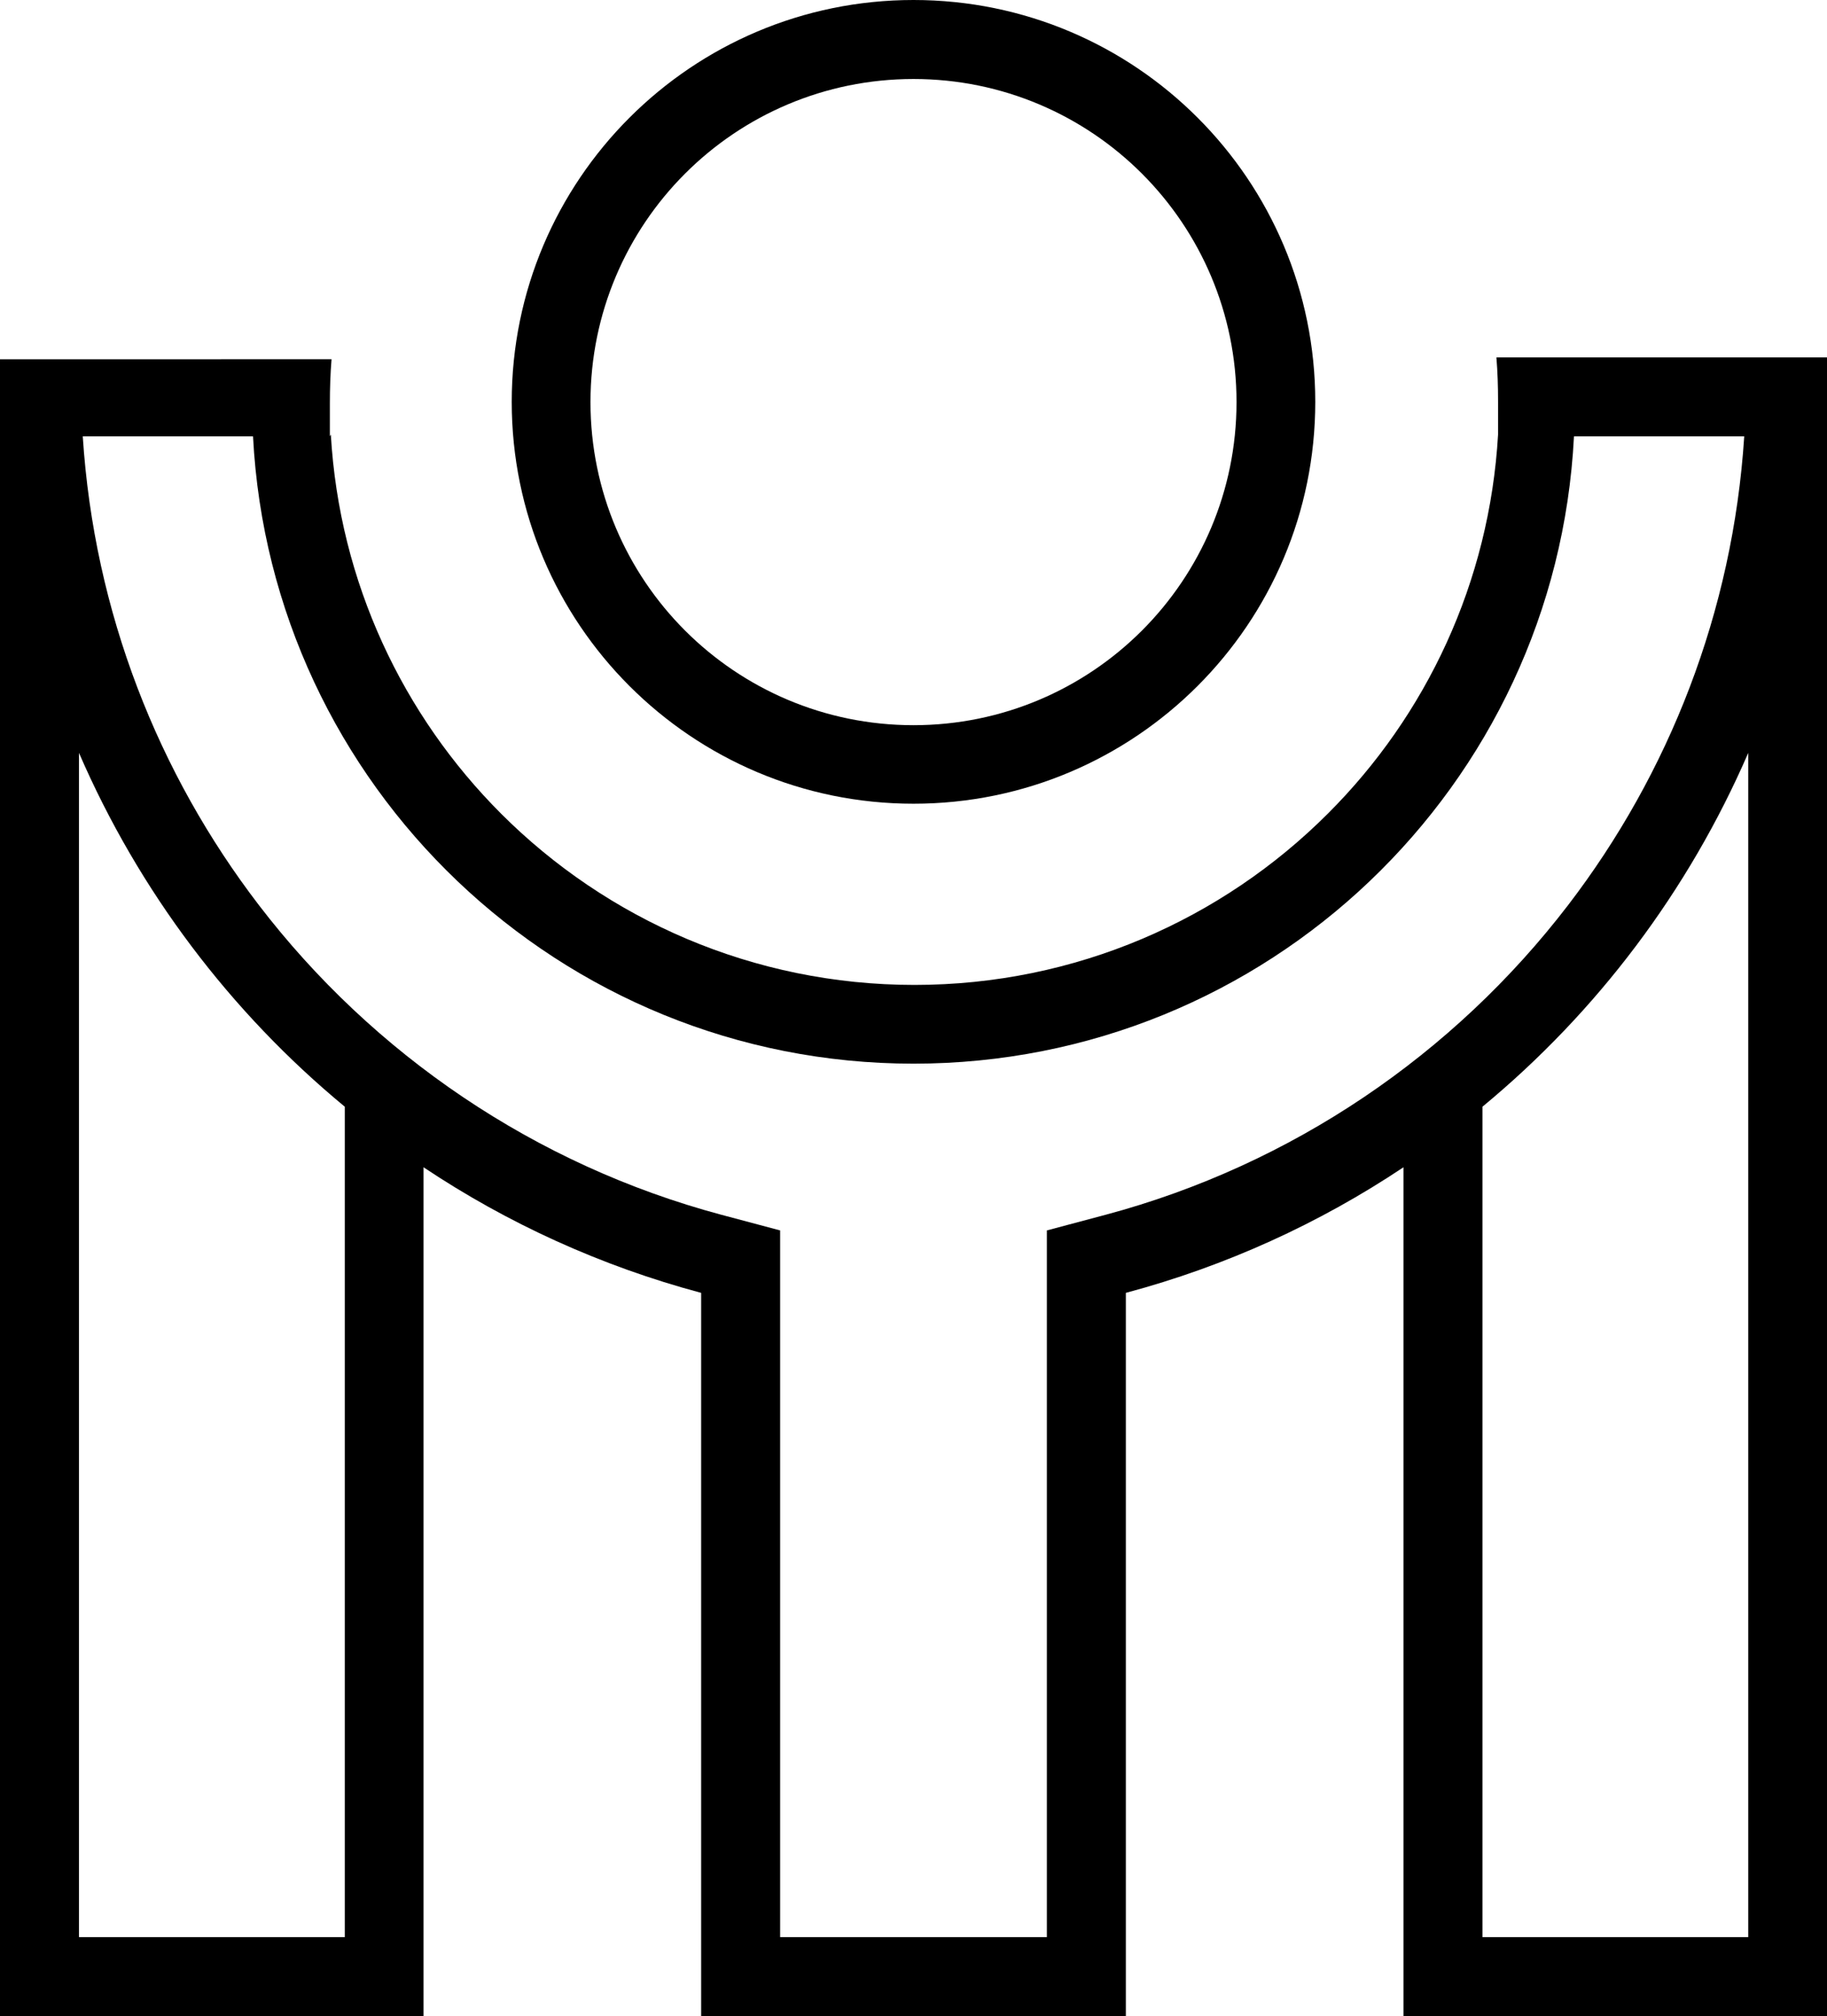
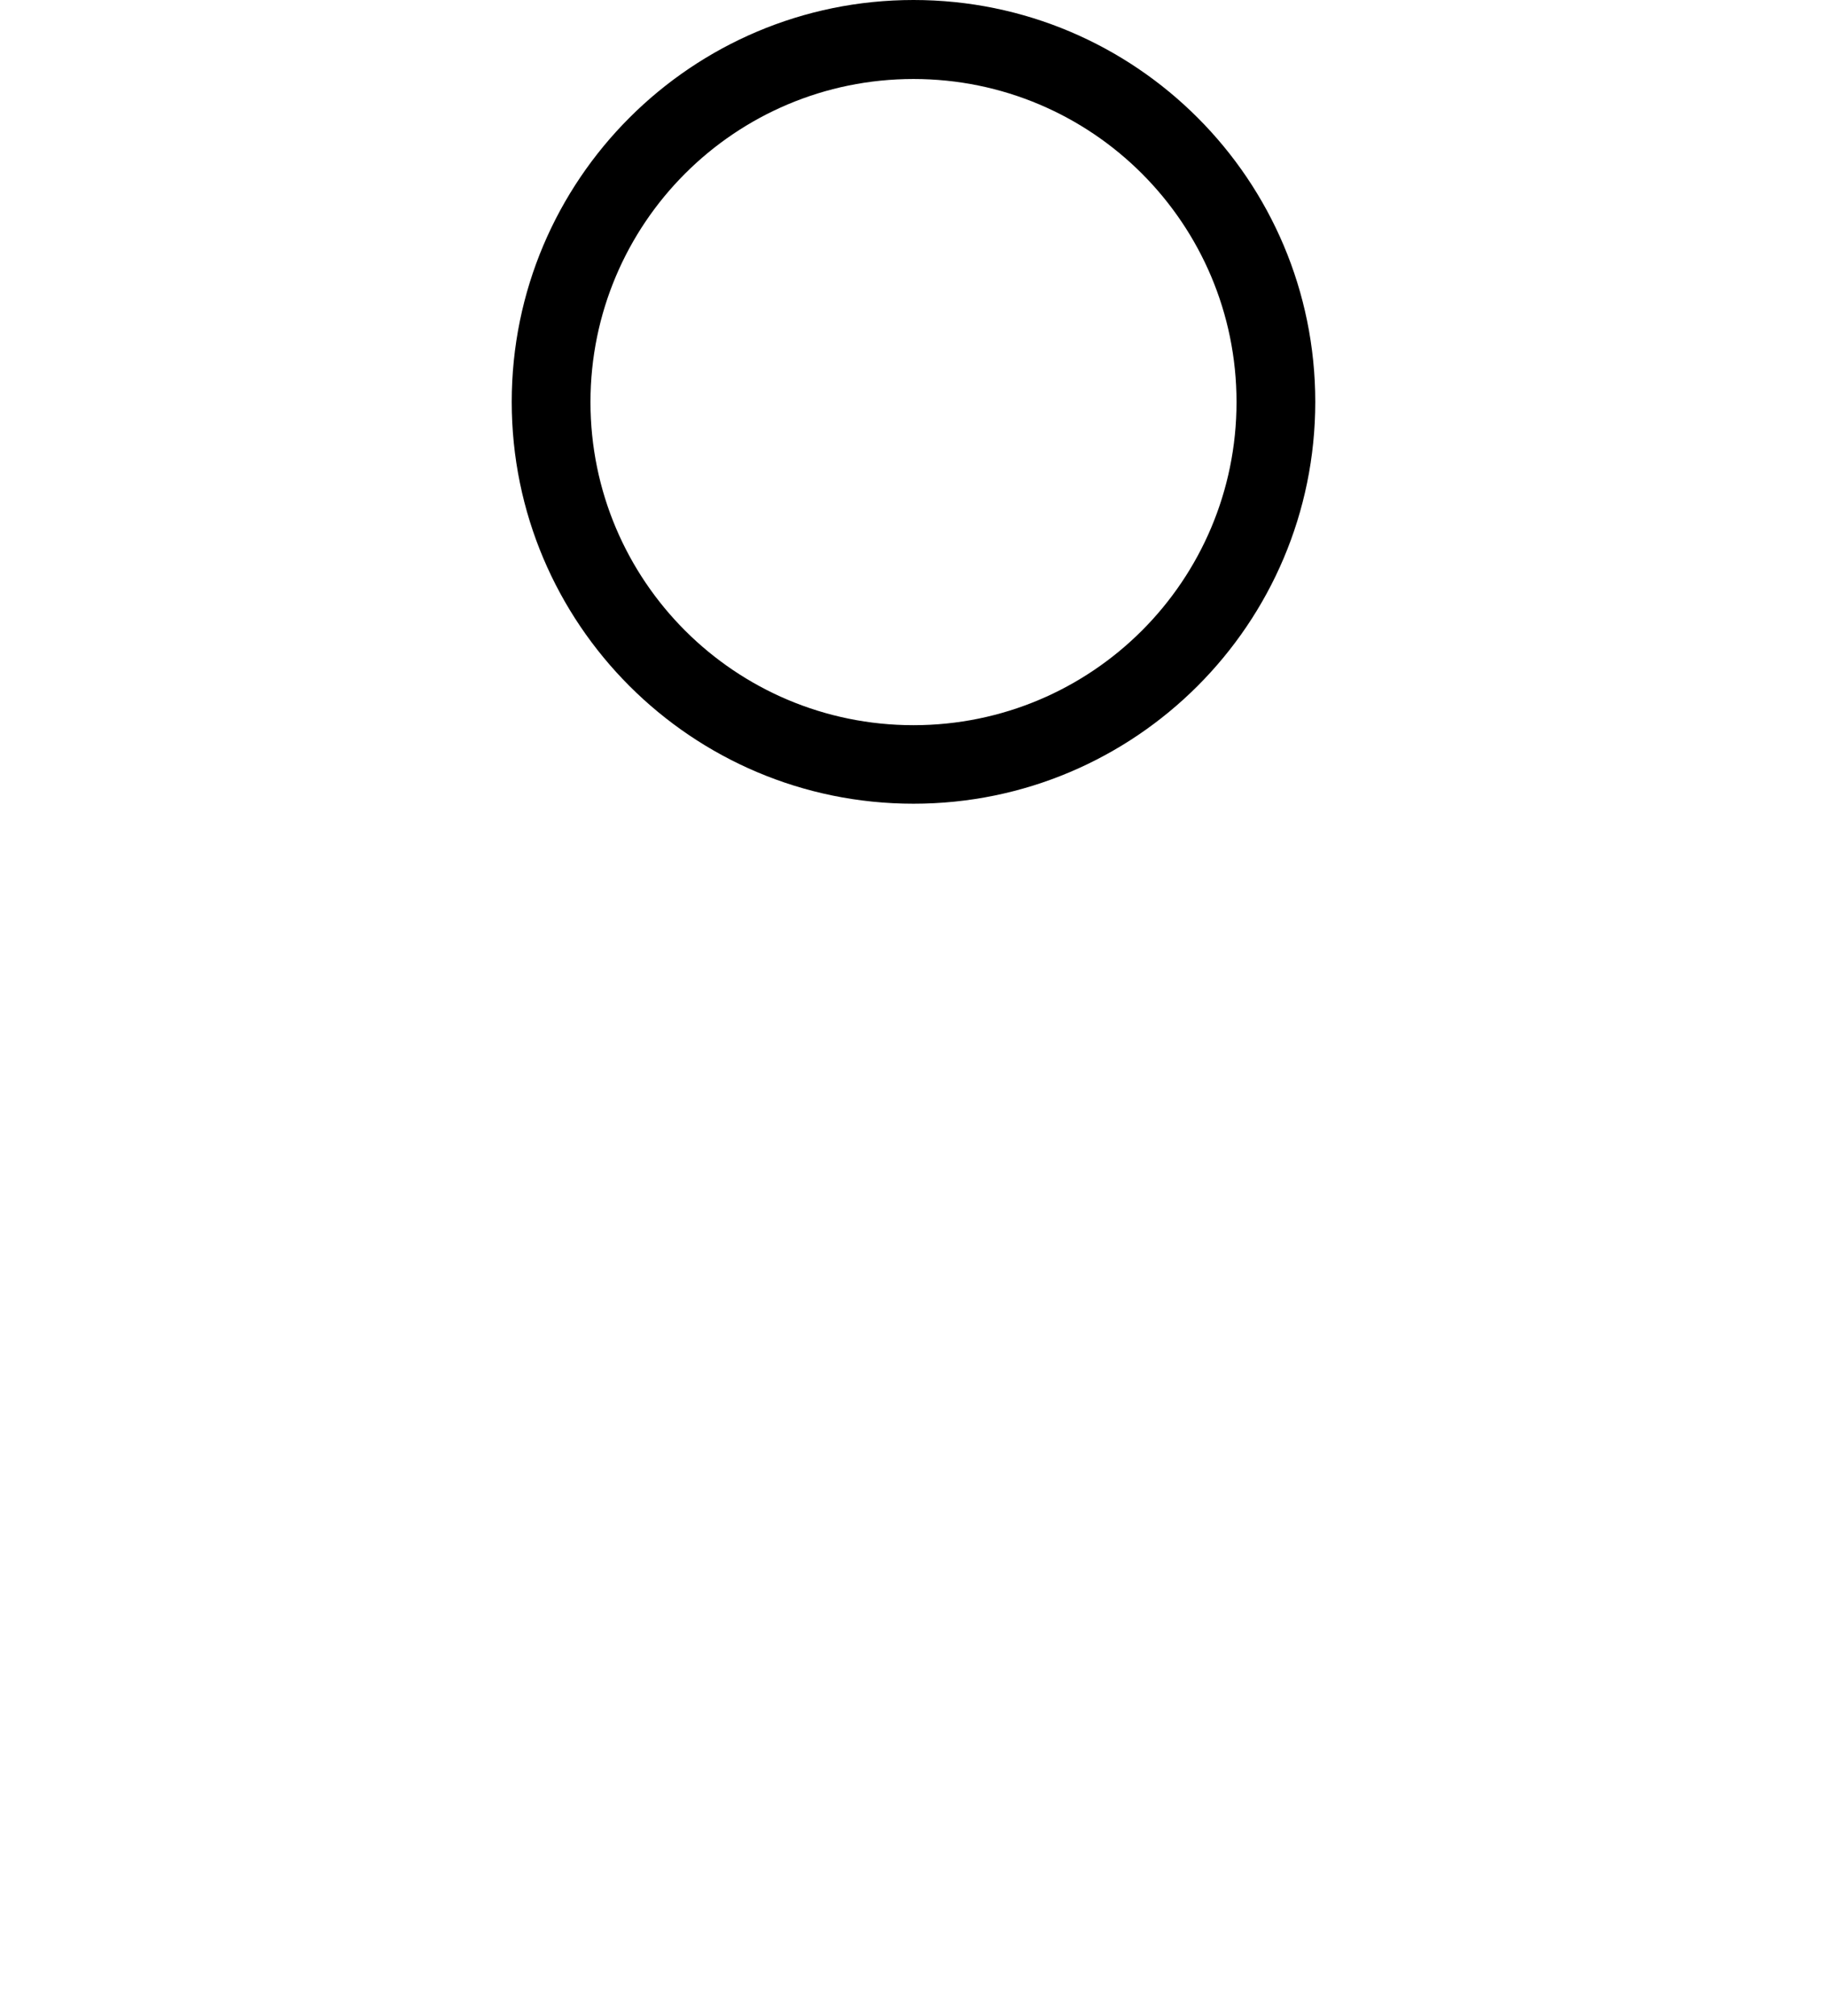
<svg xmlns="http://www.w3.org/2000/svg" id="Layer_2" data-name="Layer 2" viewBox="0 0 77.26 85.24">
  <defs>
    <style>      .cls-1 {        fill-rule: evenodd;      }    </style>
  </defs>
  <g id="Layer_1-2" data-name="Layer 1">
    <g>
      <path class="cls-1" d="M38.63,0c9.39,0,16.99,7.61,16.99,16.99s-7.61,16.99-16.99,16.99-16.99-7.61-16.99-16.99S29.25,0,38.63,0h0ZM48.29,7.34c-2.47-2.47-5.89-4-9.66-4s-7.19,1.53-9.66,4c-2.47,2.47-4,5.89-4,9.66s1.53,7.19,4,9.66c2.47,2.47,5.89,4,9.66,4s7.19-1.53,9.66-4c2.47-2.47,4-5.89,4-9.66s-1.53-7.19-4-9.66h0Z" />
-       <path class="cls-1" d="M44.27,81.9h-11.28v-29.88l-2.48-.66c-7.89-2.11-14.73-6.79-19.56-13.09-4.26-5.56-6.97-12.38-7.45-19.82h7.2c.76,14.77,12.97,26.52,27.93,26.52s27.18-11.74,27.93-26.52h7.2c-.48,7.43-3.19,14.26-7.45,19.82-4.83,6.3-11.67,10.98-19.56,13.09l-2.48.66v29.88h0ZM13.95,18.45v-.02s0-.02,0-.02v-.02s0-.02,0-.02v-.02s0-.02,0-.02v-.02s0-.04,0-.04v-.02s0-.02,0-.02v-.02s0-.02,0-.02v-.02s0-.11,0-.11v-.02s0-.02,0-.02v-.02s0,0,0,0v-.02s0-.02,0-.02v-.02s0-.16,0-.16v-.02s0-.02,0-.02v-.02s0-.02,0-.02h0s0-.02,0-.02v-.02s0-.02,0-.02v-.2s0-.02,0-.02v-.02s0-.02,0-.02v-.05s0-.21,0-.21v-.07c0-.63.02-1.25.07-1.86H0v70.13h17.91v-35.97c3.55,2.37,7.51,4.18,11.74,5.31v30.66h17.96v-30.66c4.23-1.13,8.19-2.94,11.74-5.31v35.97h17.91V15.11h-13.98c.05.61.07,1.23.07,1.86v.28s0,.02,0,.02v.05s0,.02,0,.02v.02s0,.2,0,.2v.02s0,.02,0,.02v.02s0,0,0,0v.02s0,.02,0,.02v.02s0,.02,0,.02v.16s0,.02,0,.02v.02s0,.02,0,.02h0s0,.02,0,.02v.02s0,.02,0,.02v.11s0,.02,0,.02v.02s0,.02,0,.02v.02s0,.02,0,.02v.04s0,.02,0,.02v.02s0,.02,0,.02v.02s0,.02,0,.02v.02s0,.02,0,.02c-.36,6.25-3.04,11.88-7.2,16.03-4.47,4.47-10.66,7.24-17.48,7.24s-13.01-2.77-17.48-7.24c-4.15-4.15-6.84-9.78-7.2-16.03h0ZM3.34,31.82v50.08h11.24v-35.11c-4.84-4-8.71-9.12-11.24-14.96h0ZM73.93,31.82v50.08h-11.24v-35.11c4.84-4,8.71-9.12,11.24-14.96h0Z" />
    </g>
  </g>
</svg>